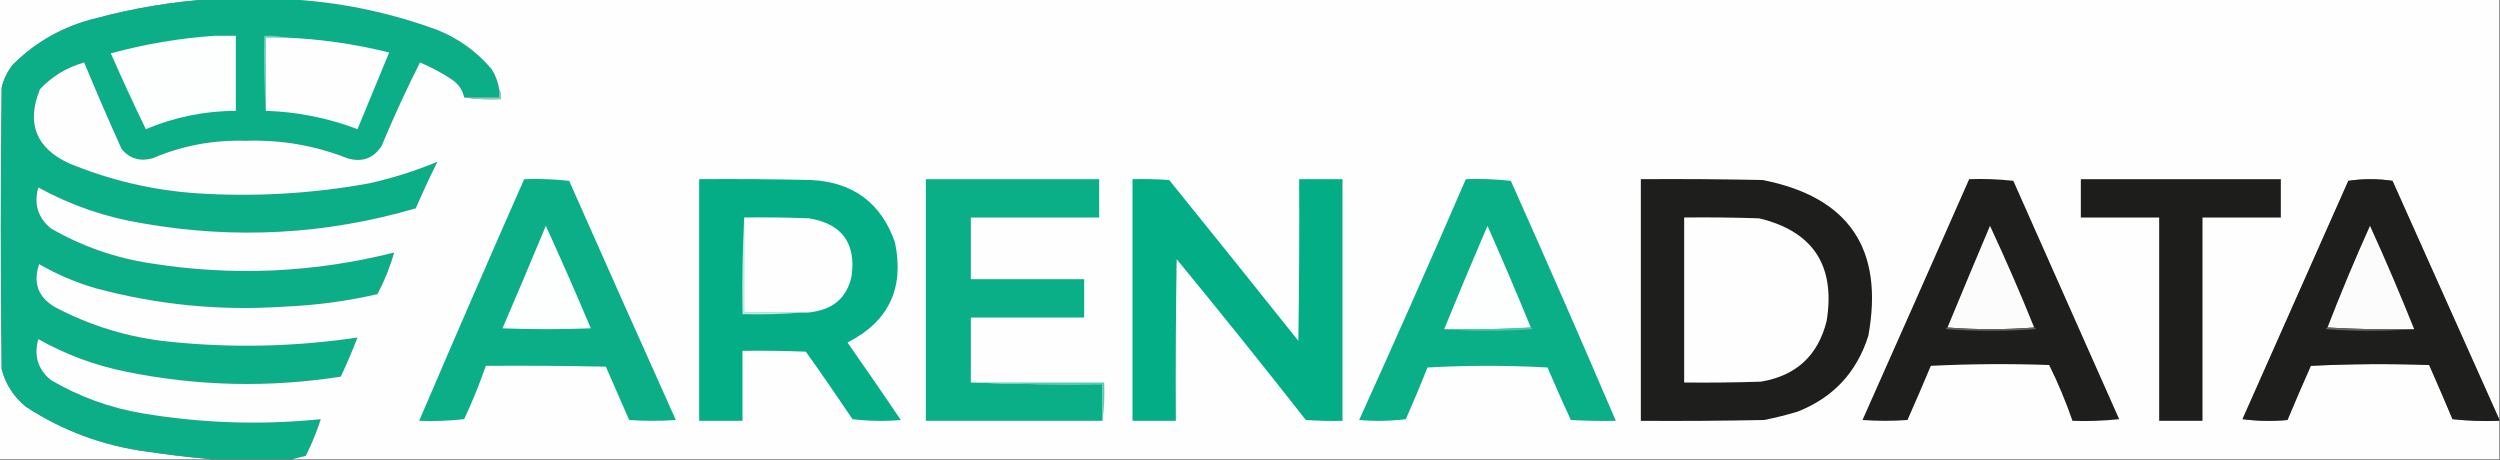
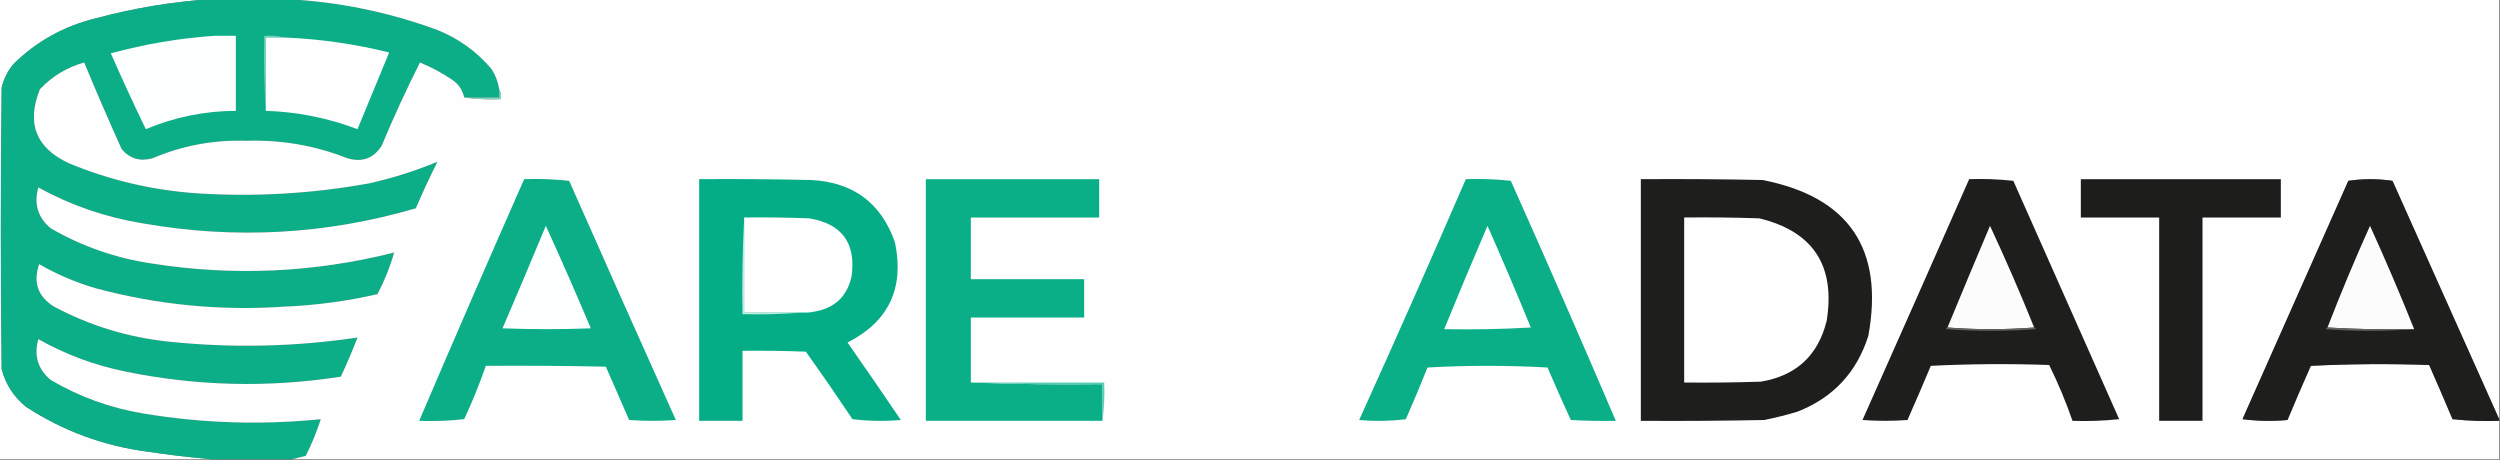
<svg xmlns="http://www.w3.org/2000/svg" version="1.1" width="1500px" height="276px" style="shape-rendering:geometricPrecision; text-rendering:geometricPrecision; image-rendering:optimizeQuality; fill-rule:evenodd; clip-rule:evenodd">
  <rect width="100%" height="100%" fill="#808080" stroke="none" />
  <g>
    <path style="opacity:1" fill="#fefefe" d="M -0.5,-0.5 C 41.833,-0.5 84.167,-0.5 126.5,-0.5C 103.268,1.037 80.268,4.87 57.5,11C 38.369,15.644 21.869,24.81 8,38.5C 4.612,42.609 2.279,47.275 1,52.5C 0.333,108.833 0.333,165.167 1,221.5C 3.365,230.543 8.199,238.043 15.5,244C 37.666,258.504 61.999,267.504 88.5,271C 101.271,272.918 113.937,274.418 126.5,275.5C 84.167,275.5 41.833,275.5 -0.5,275.5C -0.5,183.5 -0.5,91.5 -0.5,-0.5 Z" />
  </g>
  <g>
    <path style="opacity:1" fill="#0cae87" d="M 126.5,-0.5 C 141.833,-0.5 157.167,-0.5 172.5,-0.5C 203.319,1.098 233.319,7.264 262.5,18C 275.338,23.187 286.171,31.021 295,41.5C 297.364,45.219 298.864,49.219 299.5,53.5C 299.5,55.167 299.5,56.833 299.5,58.5C 292.5,58.5 285.5,58.5 278.5,58.5C 277.552,54.112 275.219,50.612 271.5,48C 265.383,43.857 258.883,40.357 252,37.5C 243.774,53.813 236.108,70.48 229,87.5C 224.152,95.056 217.318,97.556 208.5,95C 188.93,87.275 168.596,83.775 147.5,84.5C 128.032,83.875 109.365,87.375 91.5,95C 84.05,97.053 77.884,95.22 73,89.5C 65.206,72.251 57.706,54.918 50.5,37.5C 40.188,40.405 31.355,45.738 24,53.5C 15.72,74.006 21.553,88.84 41.5,98C 66.151,108.198 91.817,114.198 118.5,116C 153.099,118.185 187.433,116.185 221.5,110C 235.678,106.828 249.344,102.494 262.5,97C 257.893,106.213 253.56,115.547 249.5,125C 195.578,140.747 140.911,143.747 85.5,134C 63.368,130.401 42.535,123.235 23,112.5C 20.264,122.46 22.764,130.627 30.5,137C 49.115,147.761 69.115,154.761 90.5,158C 139.652,165.807 188.318,163.64 236.5,151.5C 234.15,159.92 230.817,168.253 226.5,176.5C 208.081,180.714 189.414,183.214 170.5,184C 132.194,186.603 94.527,182.936 57.5,173C 45.557,169.527 34.224,164.693 23.5,158.5C 19.774,169.511 22.774,178.011 32.5,184C 54.071,195.479 77.071,202.479 101.5,205C 139.278,208.923 176.945,208.09 214.5,202.5C 211.464,210.437 208.13,218.27 204.5,226C 161.323,232.736 118.323,231.736 75.5,223C 56.913,219.251 39.413,212.751 23,203.5C 20.264,213.46 22.764,221.627 30.5,228C 47.575,238.026 65.908,244.693 85.5,248C 120.998,253.946 156.665,255.112 192.5,251.5C 190.072,259.029 187.072,266.362 183.5,273.5C 180.694,274.168 178.028,274.834 175.5,275.5C 159.167,275.5 142.833,275.5 126.5,275.5C 113.937,274.418 101.271,272.918 88.5,271C 61.999,267.504 37.666,258.504 15.5,244C 8.199,238.043 3.365,230.543 1,221.5C 0.333,165.167 0.333,108.833 1,52.5C 2.279,47.275 4.612,42.609 8,38.5C 21.869,24.81 38.369,15.644 57.5,11C 80.268,4.87 103.268,1.037 126.5,-0.5 Z" />
  </g>
  <g>
    <path style="opacity:1" fill="#fefefe" d="M 172.5,-0.5 C 614.833,-0.5 1057.17,-0.5 1499.5,-0.5C 1499.5,83.5 1499.5,167.5 1499.5,251.5C 1478.19,203.935 1456.86,156.268 1435.5,108.5C 1426.61,107.184 1417.77,107.184 1409,108.5C 1387.83,156.167 1366.67,203.833 1345.5,251.5C 1354.48,252.665 1363.48,252.832 1372.5,252C 1377.02,241.124 1381.69,230.29 1386.5,219.5C 1410.16,218.334 1433.83,218.167 1457.5,219C 1462.26,229.775 1466.93,240.608 1471.5,251.5C 1480.81,252.498 1490.14,252.832 1499.5,252.5C 1499.5,260.167 1499.5,267.833 1499.5,275.5C 1058.17,275.5 616.833,275.5 175.5,275.5C 178.028,274.834 180.694,274.168 183.5,273.5C 187.072,266.362 190.072,259.029 192.5,251.5C 156.665,255.112 120.998,253.946 85.5,248C 65.908,244.693 47.575,238.026 30.5,228C 22.764,221.627 20.264,213.46 23,203.5C 39.413,212.751 56.913,219.251 75.5,223C 118.323,231.736 161.323,232.736 204.5,226C 208.13,218.27 211.464,210.437 214.5,202.5C 176.945,208.09 139.278,208.923 101.5,205C 77.071,202.479 54.071,195.479 32.5,184C 22.774,178.011 19.774,169.511 23.5,158.5C 34.224,164.693 45.557,169.527 57.5,173C 94.527,182.936 132.194,186.603 170.5,184C 189.414,183.214 208.081,180.714 226.5,176.5C 230.817,168.253 234.15,159.92 236.5,151.5C 188.318,163.64 139.652,165.807 90.5,158C 69.115,154.761 49.115,147.761 30.5,137C 22.764,130.627 20.264,122.46 23,112.5C 42.535,123.235 63.368,130.401 85.5,134C 140.911,143.747 195.578,140.747 249.5,125C 253.56,115.547 257.893,106.213 262.5,97C 249.344,102.494 235.678,106.828 221.5,110C 187.433,116.185 153.099,118.185 118.5,116C 91.817,114.198 66.151,108.198 41.5,98C 21.553,88.84 15.72,74.006 24,53.5C 31.355,45.738 40.188,40.405 50.5,37.5C 57.706,54.918 65.206,72.251 73,89.5C 77.884,95.22 84.05,97.053 91.5,95C 109.365,87.375 128.032,83.875 147.5,84.5C 168.596,83.775 188.93,87.275 208.5,95C 217.318,97.556 224.152,95.056 229,87.5C 236.108,70.48 243.774,53.813 252,37.5C 258.883,40.357 265.383,43.857 271.5,48C 275.219,50.612 277.552,54.112 278.5,58.5C 285.648,59.492 292.981,59.825 300.5,59.5C 300.795,57.265 300.461,55.265 299.5,53.5C 298.864,49.219 297.364,45.219 295,41.5C 286.171,31.021 275.338,23.187 262.5,18C 233.319,7.264 203.319,1.098 172.5,-0.5 Z" />
  </g>
  <g>
    <path style="opacity:1" fill="#fdfefe" d="M 128.5,21.5 C 132.833,21.5 137.167,21.5 141.5,21.5C 141.5,36.5 141.5,51.5 141.5,66.5C 122.761,66.581 104.761,70.248 87.5,77.5C 80.213,62.478 73.213,47.311 66.5,32C 86.944,26.426 107.611,22.926 128.5,21.5 Z" />
  </g>
  <g>
    <path style="opacity:1" fill="#6ccfb8" d="M 170.5,22.5 C 166.833,22.5 163.167,22.5 159.5,22.5C 159.5,37.167 159.5,51.833 159.5,66.5C 158.504,51.676 158.171,36.676 158.5,21.5C 162.702,21.183 166.702,21.517 170.5,22.5 Z" />
  </g>
  <g>
    <path style="opacity:1" fill="#fefefe" d="M 170.5,22.5 C 191.82,23.355 212.82,26.355 233.5,31.5C 227.167,46.833 220.833,62.167 214.5,77.5C 196.815,70.781 178.482,67.114 159.5,66.5C 159.5,51.833 159.5,37.167 159.5,22.5C 163.167,22.5 166.833,22.5 170.5,22.5 Z" />
  </g>
  <g>
    <path style="opacity:1" fill="#7ed5c1" d="M 299.5,53.5 C 300.461,55.265 300.795,57.265 300.5,59.5C 292.981,59.825 285.648,59.492 278.5,58.5C 285.5,58.5 292.5,58.5 299.5,58.5C 299.5,56.833 299.5,55.167 299.5,53.5 Z" />
  </g>
  <g>
    <path style="opacity:1" fill="#0bae87" d="M 314.5,107.5 C 323.525,107.168 332.525,107.502 341.5,108.5C 362.705,156.408 384.038,204.241 405.5,252C 396.167,252.667 386.833,252.667 377.5,252C 372.833,241.333 368.167,230.667 363.5,220C 339.502,219.5 315.502,219.333 291.5,219.5C 287.739,230.362 283.406,241.028 278.5,251.5C 269.525,252.498 260.525,252.832 251.5,252.5C 272.219,204.061 293.219,155.727 314.5,107.5 Z" />
  </g>
  <g>
    <path style="opacity:1" fill="#04ad86" d="M 419.5,107.5 C 441.836,107.333 464.169,107.5 486.5,108C 511.898,109.255 528.732,121.755 537,145.5C 542.698,172.977 533.198,192.977 508.5,205.5C 519.29,220.913 529.957,236.413 540.5,252C 530.816,252.832 521.149,252.665 511.5,251.5C 502.362,237.862 493.028,224.362 483.5,211C 470.838,210.5 458.171,210.333 445.5,210.5C 445.5,224.5 445.5,238.5 445.5,252.5C 436.833,252.5 428.167,252.5 419.5,252.5C 419.5,204.167 419.5,155.833 419.5,107.5 Z" />
  </g>
  <g>
    <path style="opacity:1" fill="#0aae87" d="M 582.5,229.5 C 608.661,230.498 634.995,230.831 661.5,230.5C 661.5,237.833 661.5,245.167 661.5,252.5C 626.167,252.5 590.833,252.5 555.5,252.5C 555.5,204.167 555.5,155.833 555.5,107.5C 590.167,107.5 624.833,107.5 659.5,107.5C 659.5,115.167 659.5,122.833 659.5,130.5C 633.833,130.5 608.167,130.5 582.5,130.5C 582.5,142.833 582.5,155.167 582.5,167.5C 605.167,167.5 627.833,167.5 650.5,167.5C 650.5,175.167 650.5,182.833 650.5,190.5C 627.833,190.5 605.167,190.5 582.5,190.5C 582.5,203.5 582.5,216.5 582.5,229.5 Z" />
  </g>
  <g>
-     <path style="opacity:1" fill="#03ad86" d="M 679.5,107.5 C 686.841,107.334 694.174,107.5 701.5,108C 727.453,140.075 753.287,172.242 779,204.5C 779.5,172.168 779.667,139.835 779.5,107.5C 788.167,107.5 796.833,107.5 805.5,107.5C 805.5,155.833 805.5,204.167 805.5,252.5C 798.159,252.666 790.826,252.5 783.5,252C 758.046,219.544 732.213,187.378 706,155.5C 705.5,187.832 705.333,220.165 705.5,252.5C 696.833,252.5 688.167,252.5 679.5,252.5C 679.5,204.167 679.5,155.833 679.5,107.5 Z" />
-   </g>
+     </g>
  <g>
    <path style="opacity:1" fill="#0aae87" d="M 879.5,107.5 C 888.525,107.168 897.525,107.502 906.5,108.5C 927.897,156.371 948.897,204.371 969.5,252.5C 960.494,252.666 951.494,252.5 942.5,252C 937.705,241.574 933.038,231.074 928.5,220.5C 904.5,219.167 880.5,219.167 856.5,220.5C 852.362,230.915 848.028,241.248 843.5,251.5C 834.184,252.665 824.851,252.832 815.5,252C 837.249,204.004 858.582,155.837 879.5,107.5 Z" />
  </g>
  <g>
    <path style="opacity:1" fill="#1e1e1c" d="M 984.5,107.5 C 1008.84,107.333 1033.17,107.5 1057.5,108C 1109.34,118.148 1130.51,149.314 1121,201.5C 1114.05,223.444 1099.89,238.611 1078.5,247C 1071.91,248.98 1065.25,250.647 1058.5,252C 1033.84,252.5 1009.17,252.667 984.5,252.5C 984.5,204.167 984.5,155.833 984.5,107.5 Z" />
  </g>
  <g>
    <path style="opacity:1" fill="#1e1e1c" d="M 1181.5,107.5 C 1190.42,107.183 1199.25,107.516 1208,108.5C 1229.17,156.167 1250.33,203.833 1271.5,251.5C 1262.19,252.498 1252.86,252.832 1243.5,252.5C 1239.53,241.063 1234.87,229.897 1229.5,219C 1205.83,218.167 1182.16,218.334 1158.5,219.5C 1153.93,230.392 1149.26,241.225 1144.5,252C 1135.5,252.667 1126.5,252.667 1117.5,252C 1138.93,203.863 1160.27,155.696 1181.5,107.5 Z" />
  </g>
  <g>
    <path style="opacity:1" fill="#1d1d1b" d="M 1248.5,107.5 C 1288.5,107.5 1328.5,107.5 1368.5,107.5C 1368.5,115.167 1368.5,122.833 1368.5,130.5C 1352.83,130.5 1337.17,130.5 1321.5,130.5C 1321.5,171.167 1321.5,211.833 1321.5,252.5C 1312.83,252.5 1304.17,252.5 1295.5,252.5C 1295.5,211.833 1295.5,171.167 1295.5,130.5C 1279.83,130.5 1264.17,130.5 1248.5,130.5C 1248.5,122.833 1248.5,115.167 1248.5,107.5 Z" />
  </g>
  <g>
    <path style="opacity:1" fill="#1e1e1c" d="M 1499.5,251.5 C 1499.5,251.833 1499.5,252.167 1499.5,252.5C 1490.14,252.832 1480.81,252.498 1471.5,251.5C 1466.93,240.608 1462.26,229.775 1457.5,219C 1433.83,218.167 1410.16,218.334 1386.5,219.5C 1381.69,230.29 1377.02,241.124 1372.5,252C 1363.48,252.832 1354.48,252.665 1345.5,251.5C 1366.67,203.833 1387.83,156.167 1409,108.5C 1417.77,107.184 1426.61,107.184 1435.5,108.5C 1456.86,156.268 1478.19,203.935 1499.5,251.5 Z" />
  </g>
  <g>
    <path style="opacity:1" fill="#c0ebe1" d="M 446.5,130.5 C 446.5,149.5 446.5,168.5 446.5,187.5C 458.167,187.5 469.833,187.5 481.5,187.5C 469.678,188.495 457.678,188.828 445.5,188.5C 445.17,168.993 445.503,149.659 446.5,130.5 Z" />
  </g>
  <g>
    <path style="opacity:1" fill="#fefefe" d="M 446.5,130.5 C 459.504,130.333 472.504,130.5 485.5,131C 505.117,134.283 513.617,145.783 511,165.5C 508.428,177.738 500.928,184.904 488.5,187C 486.19,187.497 483.857,187.663 481.5,187.5C 469.833,187.5 458.167,187.5 446.5,187.5C 446.5,168.5 446.5,149.5 446.5,130.5 Z" />
  </g>
  <g>
    <path style="opacity:1" fill="#fefefe" d="M 1010.5,130.5 C 1025.5,130.333 1040.5,130.5 1055.5,131C 1087.85,138.822 1101.35,159.322 1096,192.5C 1090.87,213.299 1077.7,225.466 1056.5,229C 1041.17,229.5 1025.84,229.667 1010.5,229.5C 1010.5,196.5 1010.5,163.5 1010.5,130.5 Z" />
  </g>
  <g>
    <path style="opacity:1" fill="#fdfefe" d="M 327.5,135.5 C 336.772,155.792 345.772,176.292 354.5,197C 336.833,197.667 319.167,197.667 301.5,197C 310.311,176.547 318.977,156.047 327.5,135.5 Z" />
  </g>
  <g>
    <path style="opacity:1" fill="#fdfefe" d="M 918.5,196.5 C 901.341,197.497 884.008,197.83 866.5,197.5C 874.968,176.766 883.635,156.1 892.5,135.5C 901.45,155.73 910.116,176.064 918.5,196.5 Z" />
  </g>
  <g>
    <path style="opacity:1" fill="#fcfcfc" d="M 1220.5,196.5 C 1203.17,197.833 1185.83,197.833 1168.5,196.5C 1176.9,176.15 1185.4,155.817 1194,135.5C 1203.38,155.591 1212.21,175.924 1220.5,196.5 Z" />
  </g>
  <g>
    <path style="opacity:1" fill="#fcfcfc" d="M 1448.5,197.5 C 1430.99,197.83 1413.66,197.497 1396.5,196.5C 1404.45,175.928 1412.95,155.595 1422,135.5C 1431.32,155.952 1440.15,176.618 1448.5,197.5 Z" />
  </g>
  <g>
-     <path style="opacity:1" fill="#4fc6ab" d="M 918.5,196.5 C 919.043,196.56 919.376,196.893 919.5,197.5C 901.671,198.827 884.005,198.827 866.5,197.5C 884.008,197.83 901.341,197.497 918.5,196.5 Z" />
-   </g>
+     </g>
  <g>
    <path style="opacity:1" fill="#616160" d="M 1168.5,196.5 C 1185.83,197.833 1203.17,197.833 1220.5,196.5C 1221.04,196.56 1221.38,196.893 1221.5,197.5C 1203.5,198.833 1185.5,198.833 1167.5,197.5C 1167.62,196.893 1167.96,196.56 1168.5,196.5 Z" />
  </g>
  <g>
    <path style="opacity:1" fill="#636362" d="M 1396.5,196.5 C 1413.66,197.497 1430.99,197.83 1448.5,197.5C 1431,198.827 1413.33,198.827 1395.5,197.5C 1395.62,196.893 1395.96,196.56 1396.5,196.5 Z" />
  </g>
  <g>
    <path style="opacity:1" fill="#5acab0" d="M 582.5,229.5 C 609.167,229.5 635.833,229.5 662.5,229.5C 662.825,237.352 662.492,245.018 661.5,252.5C 661.5,245.167 661.5,237.833 661.5,230.5C 634.995,230.831 608.661,230.498 582.5,229.5 Z" />
  </g>
</svg>